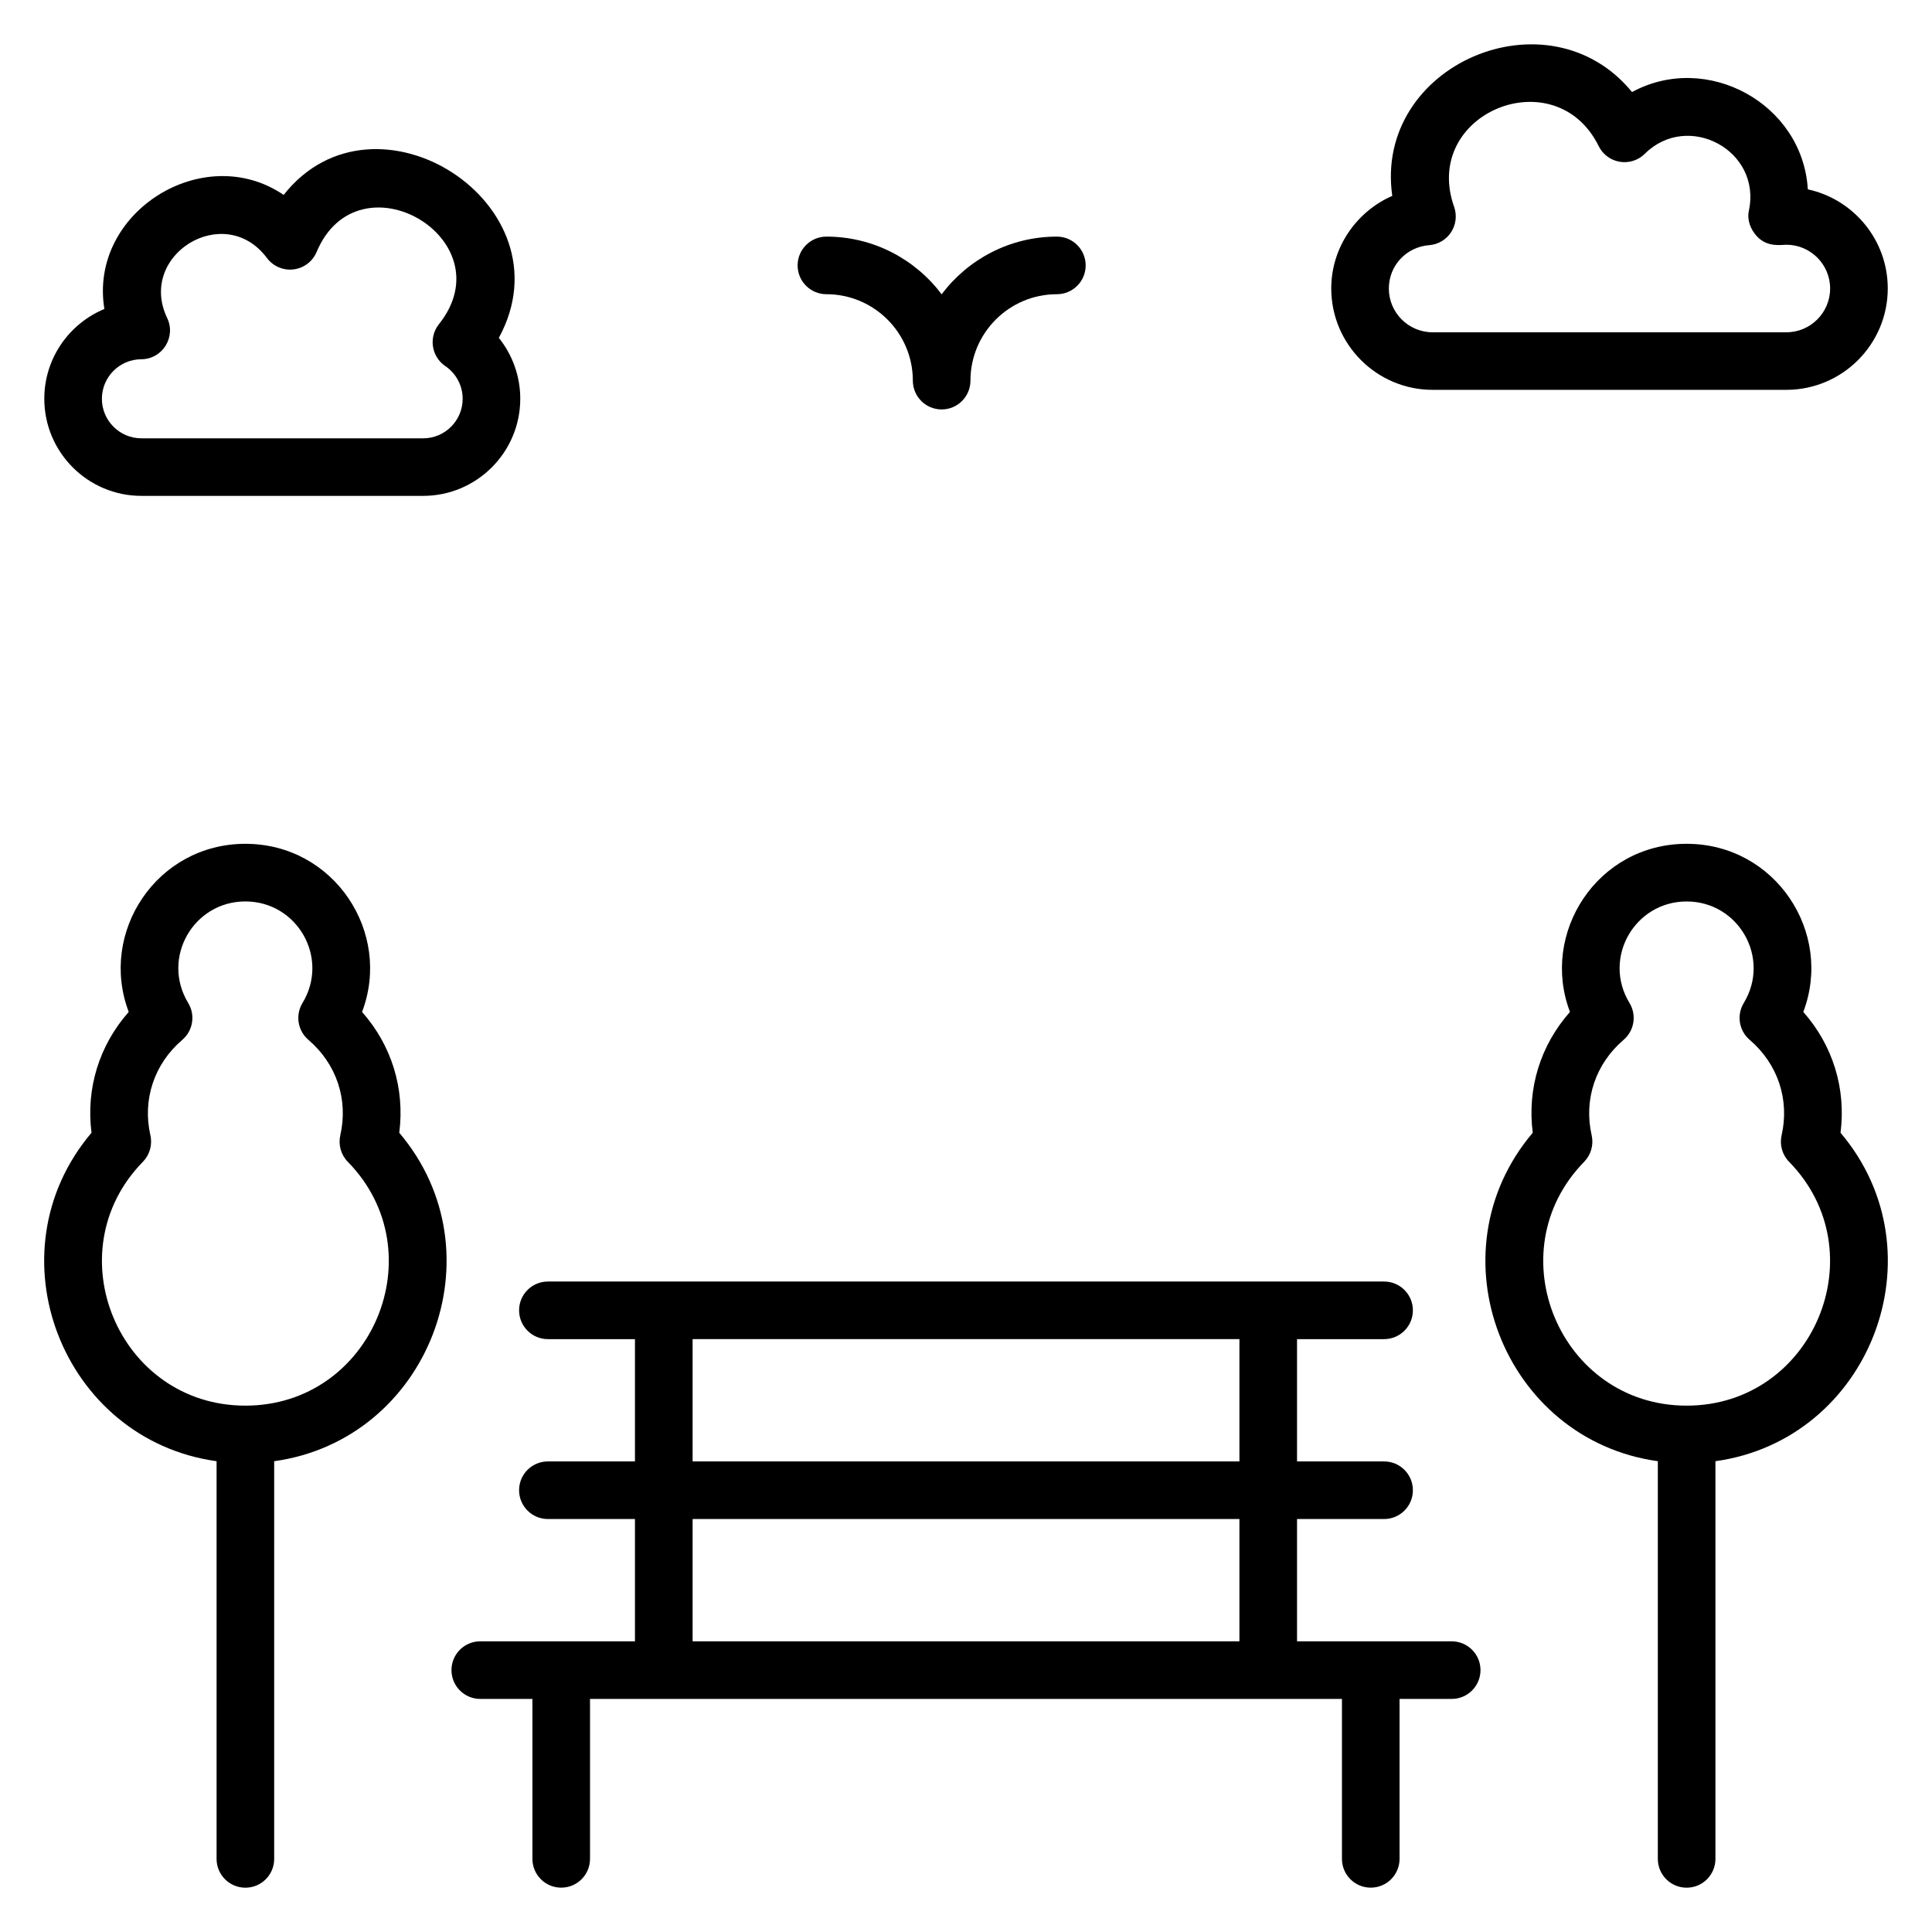
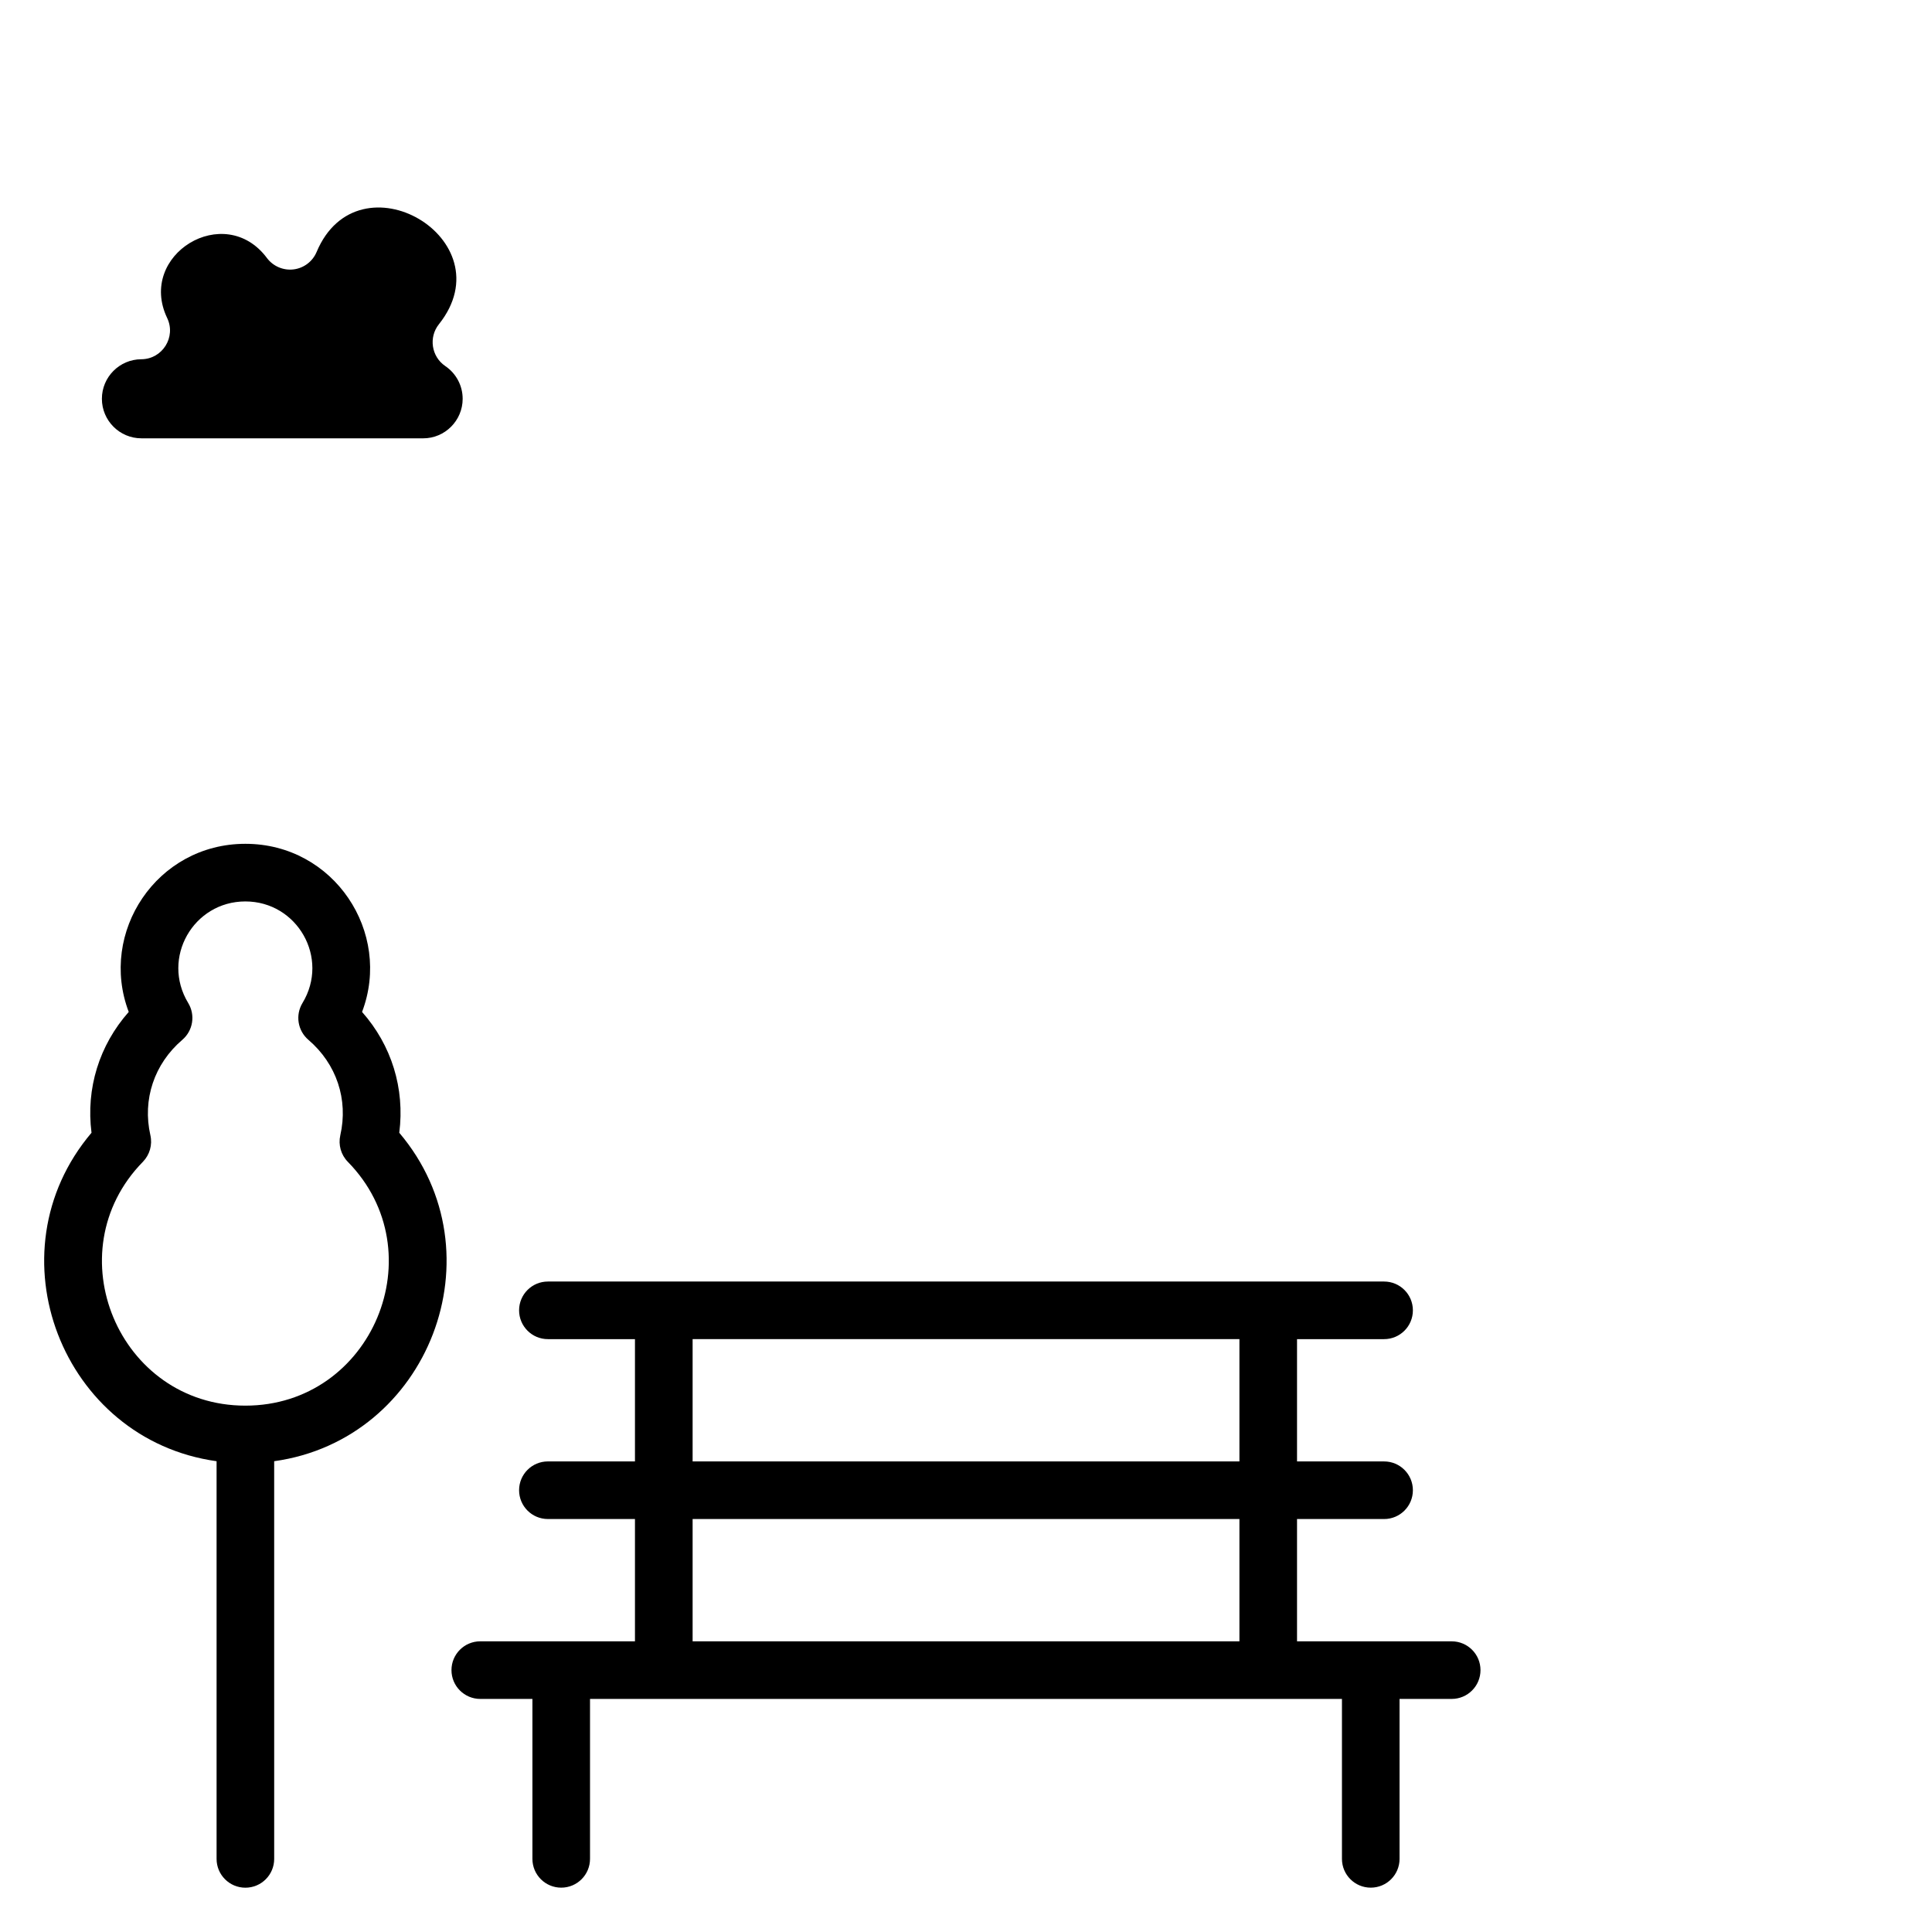
<svg xmlns="http://www.w3.org/2000/svg" fill="#000000" width="800px" height="800px" version="1.1" viewBox="144 144 512 512">
  <g>
    <path d="m528.71 578.97h-40.984v-32.41h23.07c4.223 0 7.633-3.418 7.633-7.633 0-4.215-3.414-7.633-7.633-7.633h-23.07v-32.41h23.07c4.223 0 7.633-3.418 7.633-7.633s-3.414-7.633-7.633-7.633h-221.6c-4.223 0-7.633 3.418-7.633 7.633s3.414 7.633 7.633 7.633h23.074v32.406h-23.074c-4.223 0-7.633 3.418-7.633 7.633 0 4.215 3.414 7.633 7.633 7.633h23.074v32.41h-40.992c-4.223 0-7.633 3.418-7.633 7.633 0 4.215 3.414 7.633 7.633 7.633h13.816v42.383c0 4.215 3.414 7.633 7.633 7.633 4.223 0 7.633-3.418 7.633-7.633v-42.383h199.27v42.383c0 4.215 3.414 7.633 7.633 7.633 4.223 0 7.633-3.418 7.633-7.633v-42.383h13.816c4.223 0 7.633-3.418 7.633-7.633 0.004-4.207-3.41-7.629-7.629-7.629zm-201.16-80.09h144.91v32.41h-144.91zm0 47.68h144.91v32.41h-144.91z" />
-     <path d="m631.76 444.19c1.496-11.742-2.055-23.191-9.871-32.023 8.016-21.031-7.391-44.551-30.914-44.551-23.711 0-38.863 23.711-30.914 44.551-7.824 8.84-11.375 20.281-9.871 32.023-27.066 31.938-7.746 81.367 33.152 87.043v105.39c0 4.215 3.414 7.633 7.633 7.633 4.223 0 7.633-3.418 7.633-7.633v-105.39c40.977-5.688 60.16-55.176 33.152-87.039zm-40.777 72.32c-33.586 0-50.578-40.688-27.168-64.617 1.809-1.855 2.566-4.496 1.992-7.031-2.152-9.465 1.016-18.922 8.465-25.297 2.84-2.426 3.504-6.559 1.566-9.754-7.25-11.953 1.391-26.914 15.137-26.914 13.785 0 22.367 15 15.137 26.914-1.938 3.199-1.273 7.328 1.574 9.762 7.449 6.367 10.609 15.824 8.457 25.297-0.574 2.535 0.176 5.176 1.992 7.023 23.441 23.953 6.398 64.617-27.152 64.617z" />
    <path d="m239.95 412.17c8.008-21.047-7.41-44.551-30.922-44.551-23.535 0-38.914 23.512-30.914 44.551-7.816 8.84-11.367 20.281-9.863 32.023-27.066 31.93-7.754 81.367 33.145 87.043v105.39c0 4.215 3.414 7.633 7.633 7.633 4.223 0 7.633-3.418 7.633-7.633l-0.004-105.39c40.953-5.688 60.184-55.152 33.152-87.043 1.504-11.734-2.035-23.18-9.859-32.016zm-30.926 104.34c-33.578 0-50.586-40.688-27.16-64.617 1.809-1.855 2.566-4.504 1.992-7.031-2.152-9.465 1.008-18.922 8.457-25.297 2.84-2.426 3.504-6.559 1.566-9.754-7.238-11.953 1.383-26.922 15.137-26.922 13.785 0 22.375 15 15.145 26.922-1.938 3.199-1.273 7.32 1.566 9.754 7.457 6.375 10.617 15.832 8.457 25.297-0.574 2.535 0.176 5.176 1.992 7.031 23.43 23.902 6.465 64.617-27.152 64.617z" />
-     <path d="m181.47 275.41h74.672c14.184 0 25.734-11.551 25.734-25.738 0-5.945-2.055-11.617-5.68-16.137 19.23-35.281-32.777-68.68-57.023-37.879-21.23-14.461-51.719 4.594-47.512 30.227-9.336 3.871-15.922 13.082-15.922 23.785-0.004 14.199 11.547 25.742 25.73 25.742zm-0.031-36.207c5.586-0.016 9.281-5.856 6.863-10.922-8.008-16.773 15.211-30.969 26.441-15.902 1.641 2.199 4.359 3.344 7.047 3.016 2.719-0.328 5.055-2.098 6.113-4.617 11.07-26.375 50.359-3.383 32.41 19.152-2.754 3.457-2 8.566 1.688 11.078 2.887 1.953 4.609 5.199 4.609 8.68 0 5.769-4.695 10.473-10.465 10.473l-74.676-0.004c-5.769 0-10.465-4.695-10.465-10.473-0.004-5.762 4.676-10.457 10.434-10.48z" />
-     <path d="m523.66 247.31h93.746c14.809 0 26.871-12.055 26.871-26.871 0-12.871-9.09-23.648-21.184-26.258-1.359-22.793-26.824-36.543-46.586-25.785-22.176-27.105-68.52-7.246-63.543 27.512-9.527 4.168-16.168 13.695-16.168 24.535 0 14.816 12.055 26.867 26.863 26.867zm-0.906-38.34c2.375-0.184 4.512-1.457 5.809-3.449 1.289-1.992 1.586-4.465 0.793-6.703-8.77-24.855 26.84-39.352 38.312-16.098 1.082 2.207 3.168 3.746 5.586 4.152 2.406 0.406 4.887-0.383 6.633-2.113 11.391-11.32 31.031-0.961 27.578 15.105-0.52 2.434 0.441 4.93 2.137 6.762 2.762 2.977 6.391 2.246 7.801 2.231 6.398 0 11.602 5.207 11.602 11.602 0 6.398-5.207 11.602-11.602 11.602h-93.742c-6.398 0-11.602-5.207-11.602-11.602 0.008-6.078 4.602-11.008 10.695-11.488z" />
-     <path d="m363.01 221.97c12.625 0 22.902 10.273 22.902 22.902 0 4.215 3.414 7.633 7.633 7.633 4.223 0 7.633-3.418 7.633-7.633 0-12.625 10.273-22.902 22.902-22.902 4.223 0 7.633-3.418 7.633-7.633 0-4.215-3.414-7.633-7.633-7.633-12.473 0-23.566 6.016-30.535 15.289-6.969-9.273-18.062-15.289-30.535-15.289-4.223 0-7.633 3.418-7.633 7.633 0 4.215 3.418 7.633 7.633 7.633z" />
+     <path d="m181.47 275.41h74.672zm-0.031-36.207c5.586-0.016 9.281-5.856 6.863-10.922-8.008-16.773 15.211-30.969 26.441-15.902 1.641 2.199 4.359 3.344 7.047 3.016 2.719-0.328 5.055-2.098 6.113-4.617 11.07-26.375 50.359-3.383 32.41 19.152-2.754 3.457-2 8.566 1.688 11.078 2.887 1.953 4.609 5.199 4.609 8.68 0 5.769-4.695 10.473-10.465 10.473l-74.676-0.004c-5.769 0-10.465-4.695-10.465-10.473-0.004-5.762 4.676-10.457 10.434-10.48z" />
  </g>
</svg>